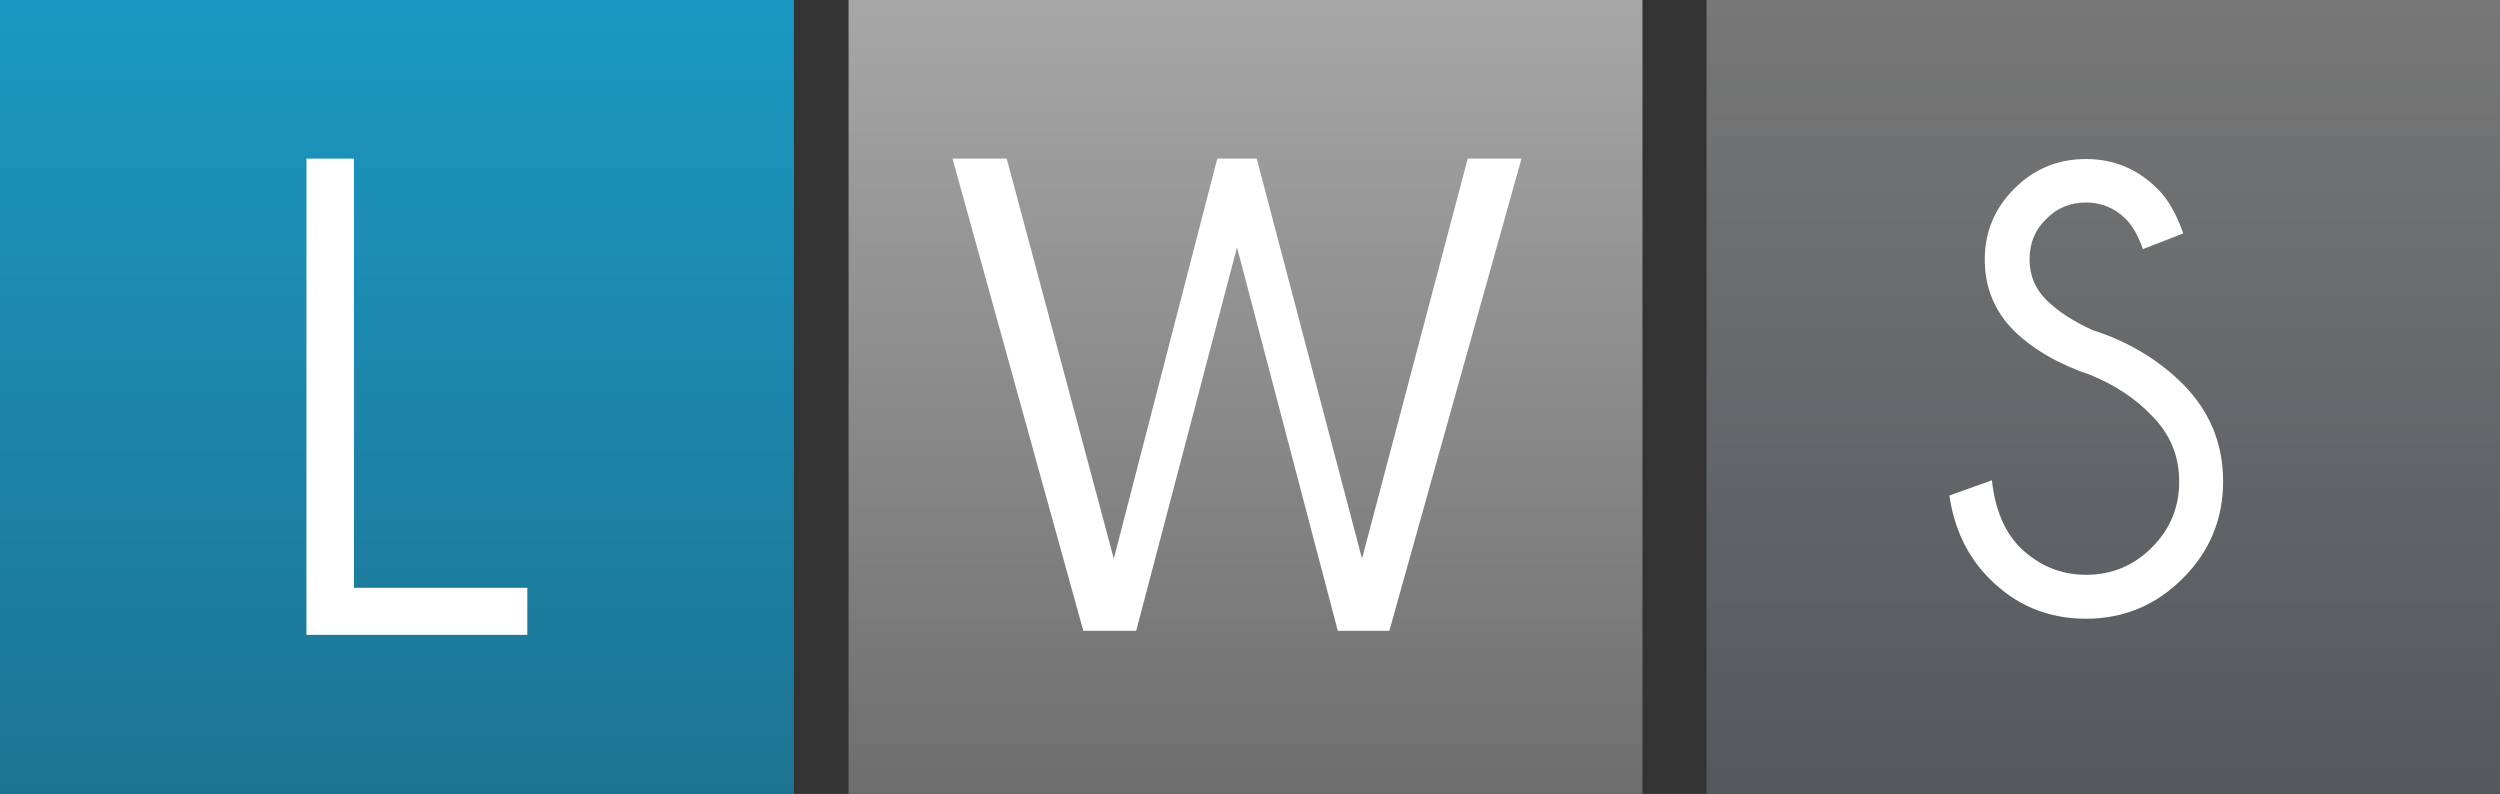
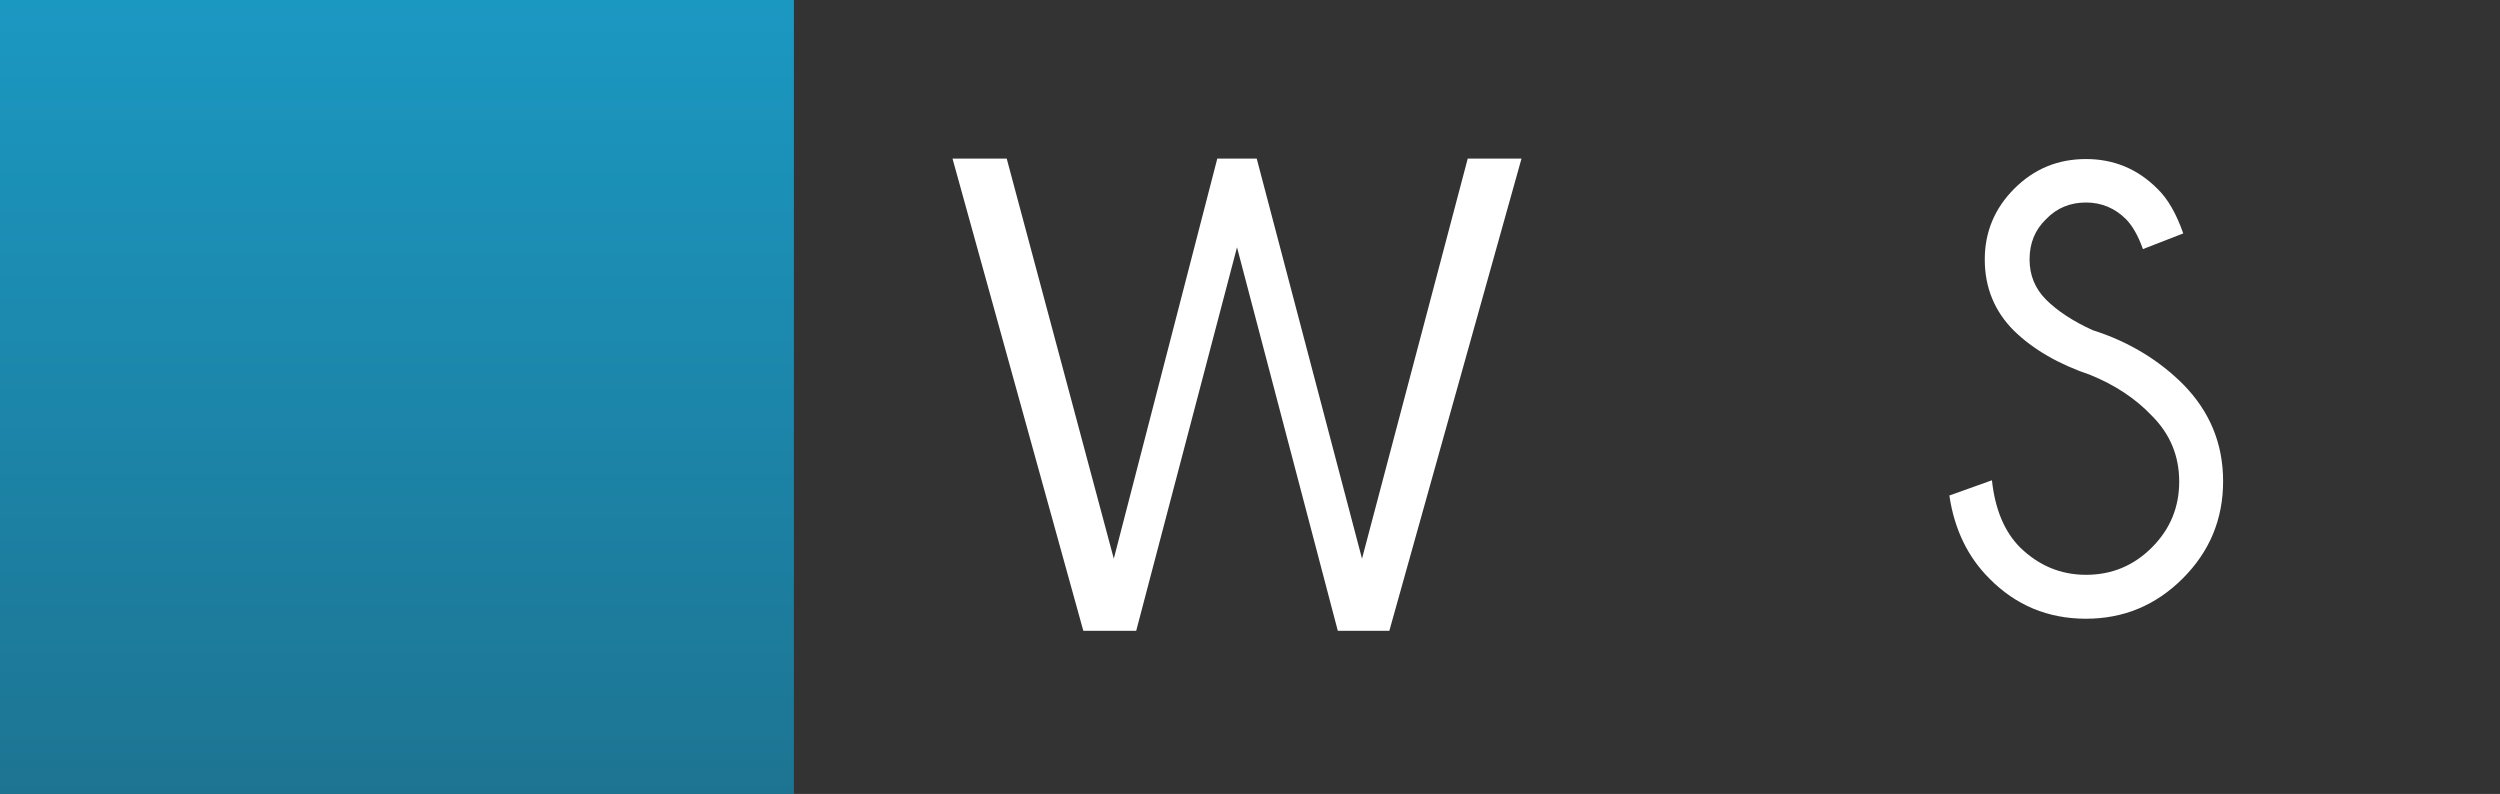
<svg xmlns="http://www.w3.org/2000/svg" version="1.1" id="Calque_1" x="0px" y="0px" viewBox="0 0 558 177.2" style="enable-background:new 0 0 558 177.2;" xml:space="preserve">
  <rect x="0" y="0" width="558" height="177.2" fill="#333333" stroke="none" />
  <style type="text/css">
	.st0{fill:url(#SVGID_1_);}
	.st1{fill:url(#SVGID_2_);}
	.st2{fill:url(#SVGID_3_);}
	.st3{fill:#FFFFFF;}
</style>
  <linearGradient id="SVGID_1_" gradientUnits="userSpaceOnUse" x1="88.594" y1="0" x2="88.594" y2="177.188">
    <stop offset="0" style="stop-color:#1B98C2" />
    <stop offset="1" style="stop-color:#1D7492" />
  </linearGradient>
  <polyline class="st0" points="0,0 177.2,0 177.2,177.2 0,177.2 " />
  <linearGradient id="SVGID_2_" gradientUnits="userSpaceOnUse" x1="278.001" y1="0" x2="278.001" y2="177.188">
    <stop offset="0" style="stop-color:#A7A7A7" />
    <stop offset="1" style="stop-color:#6E6E6E" />
  </linearGradient>
-   <rect x="189.4" class="st1" width="177.2" height="177.2" />
  <linearGradient id="SVGID_3_" gradientUnits="userSpaceOnUse" x1="469.447" y1="0" x2="469.447" y2="177.188">
    <stop offset="0" style="stop-color:#777777" />
    <stop offset="0.976" style="stop-color:#55595E" />
  </linearGradient>
-   <polyline class="st2" points="558,177.2 380.9,177.2 380.9,0 558,0 " />
-   <path class="st3" d="M68.4,141.8V35.4H79v95.8h38.7v10.5H68.4z" />
  <path class="st3" d="M466.6,83.7c-7.1-2.4-12.8-5.7-17.1-9.9c-4.3-4.3-6.5-9.6-6.5-15.9c0-6.1,2.2-11.4,6.6-15.8  c4.4-4.4,9.7-6.6,16-6.6c6.2,0,11.5,2.2,15.9,6.6c2.4,2.3,4.3,5.7,5.8,10l-9,3.5c-1.1-3.1-2.4-5.3-3.8-6.7c-2.4-2.4-5.4-3.7-8.9-3.7  c-3.5,0-6.5,1.2-8.9,3.7c-2.5,2.4-3.7,5.4-3.7,9c0,3.5,1.2,6.5,3.7,9c2.5,2.5,6,4.8,10.4,6.8c7.9,2.5,14.7,6.6,20.2,12.1  c5.9,6,8.9,13.2,8.9,21.6c0,8.5-3,15.7-9,21.7c-6,6-13.2,9-21.6,9c-8.5,0-15.7-3-21.6-9c-4.8-4.8-7.8-11-8.9-18.5l9.5-3.4  c0.7,6.5,2.8,11.5,6.3,15c4.1,4,9,6.1,14.7,6.1c5.7,0,10.6-2,14.7-6.1c4.1-4.1,6.1-9,6.1-14.7c0-5.7-2-10.6-6.1-14.7  C476.6,88.9,472,85.9,466.6,83.7z" />
  <g>
    <path class="st3" d="M212.6,35.4h12.1l23.9,89.3l23.1-89.3h8.8l23.5,89.3l23.6-89.3h12l-29.5,105.4h-11.5l-22.5-85.6l-22.5,85.6   h-11.8L212.6,35.4z" />
  </g>
</svg>